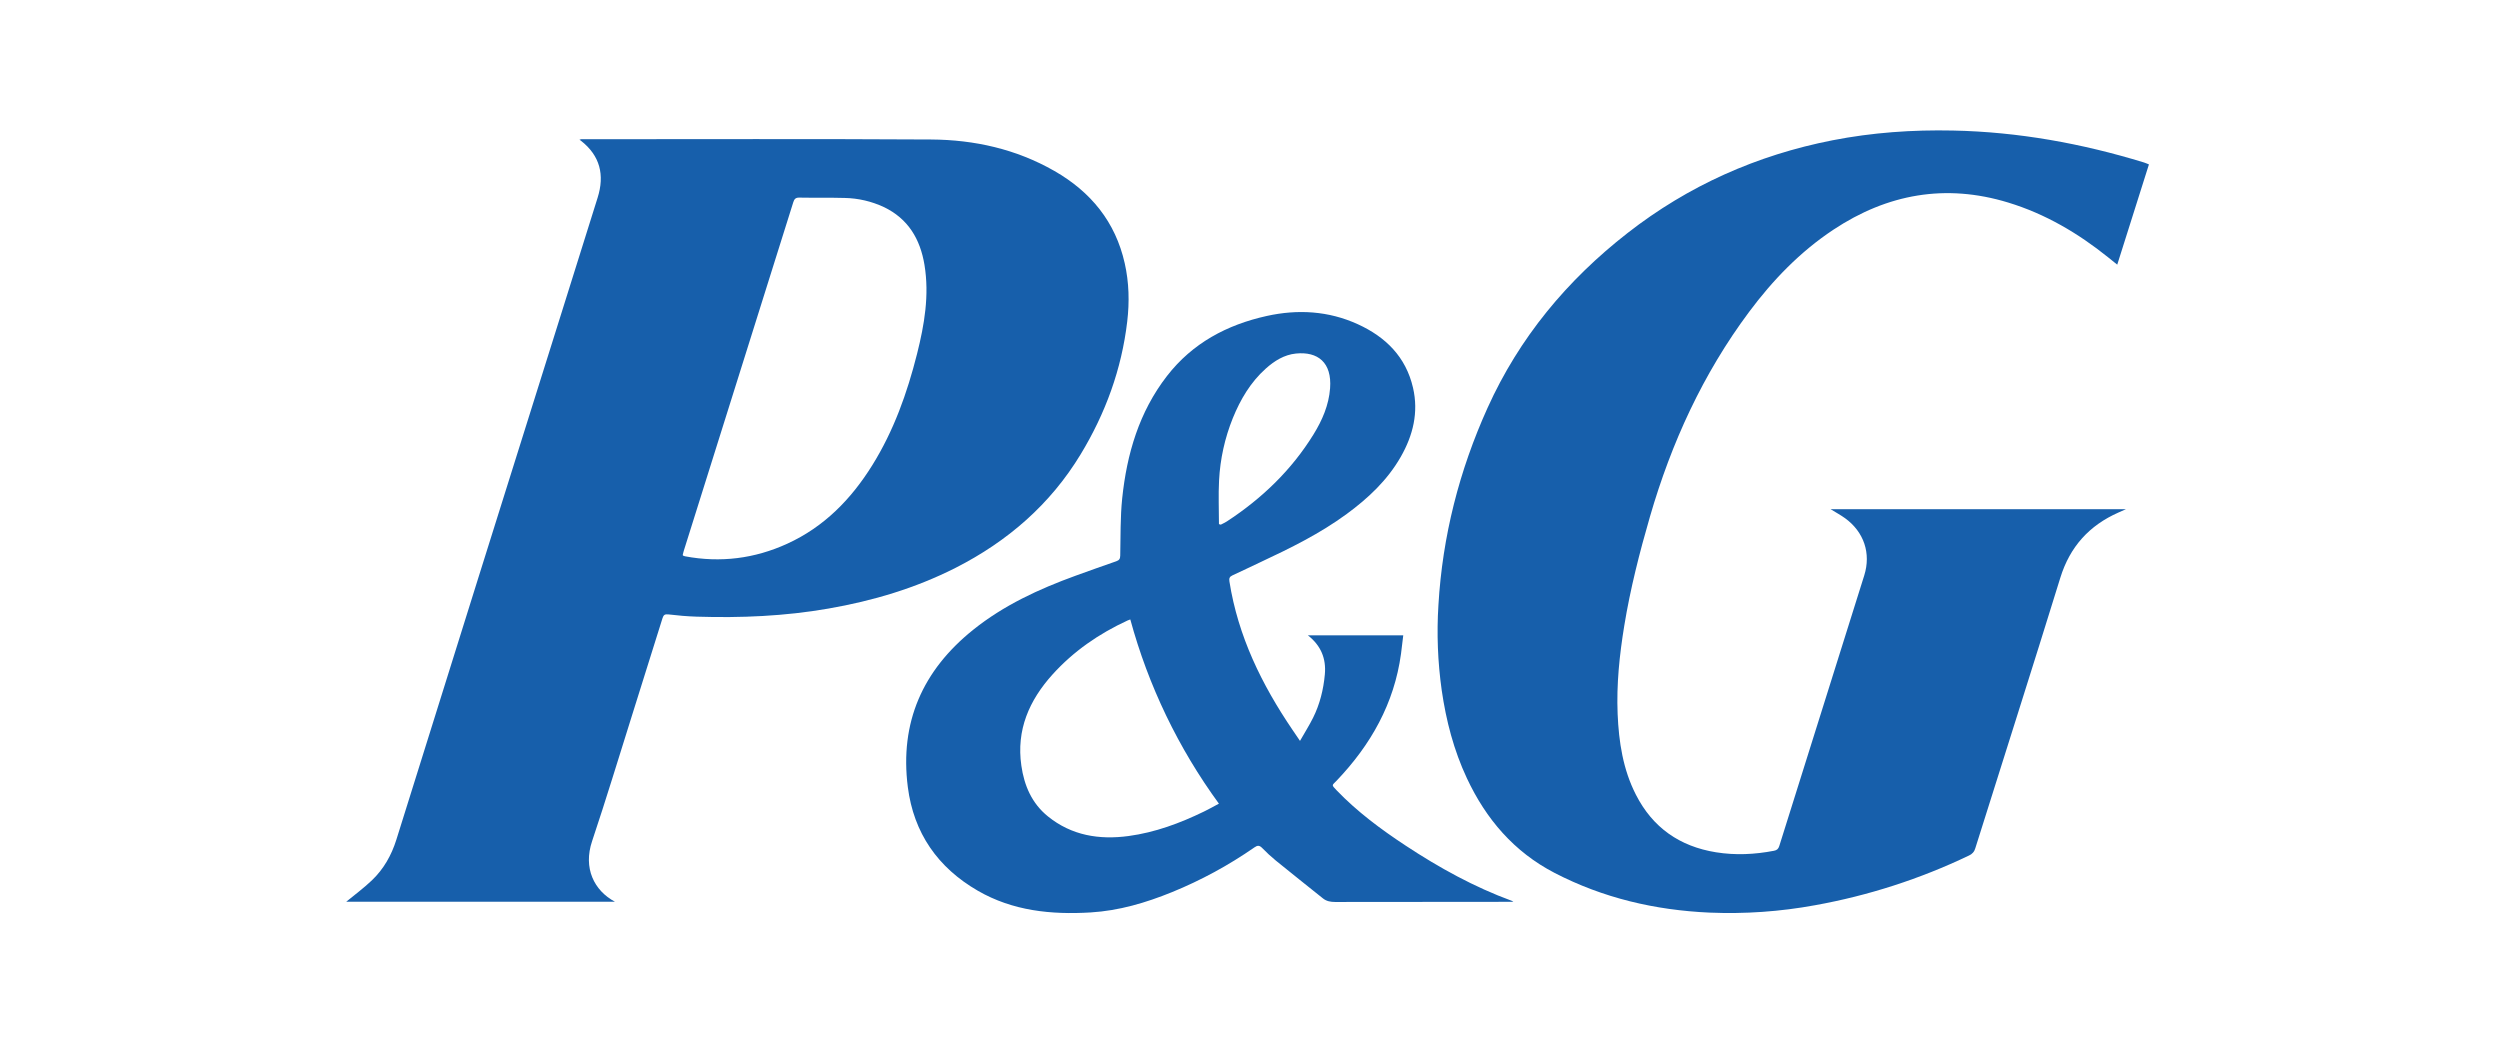
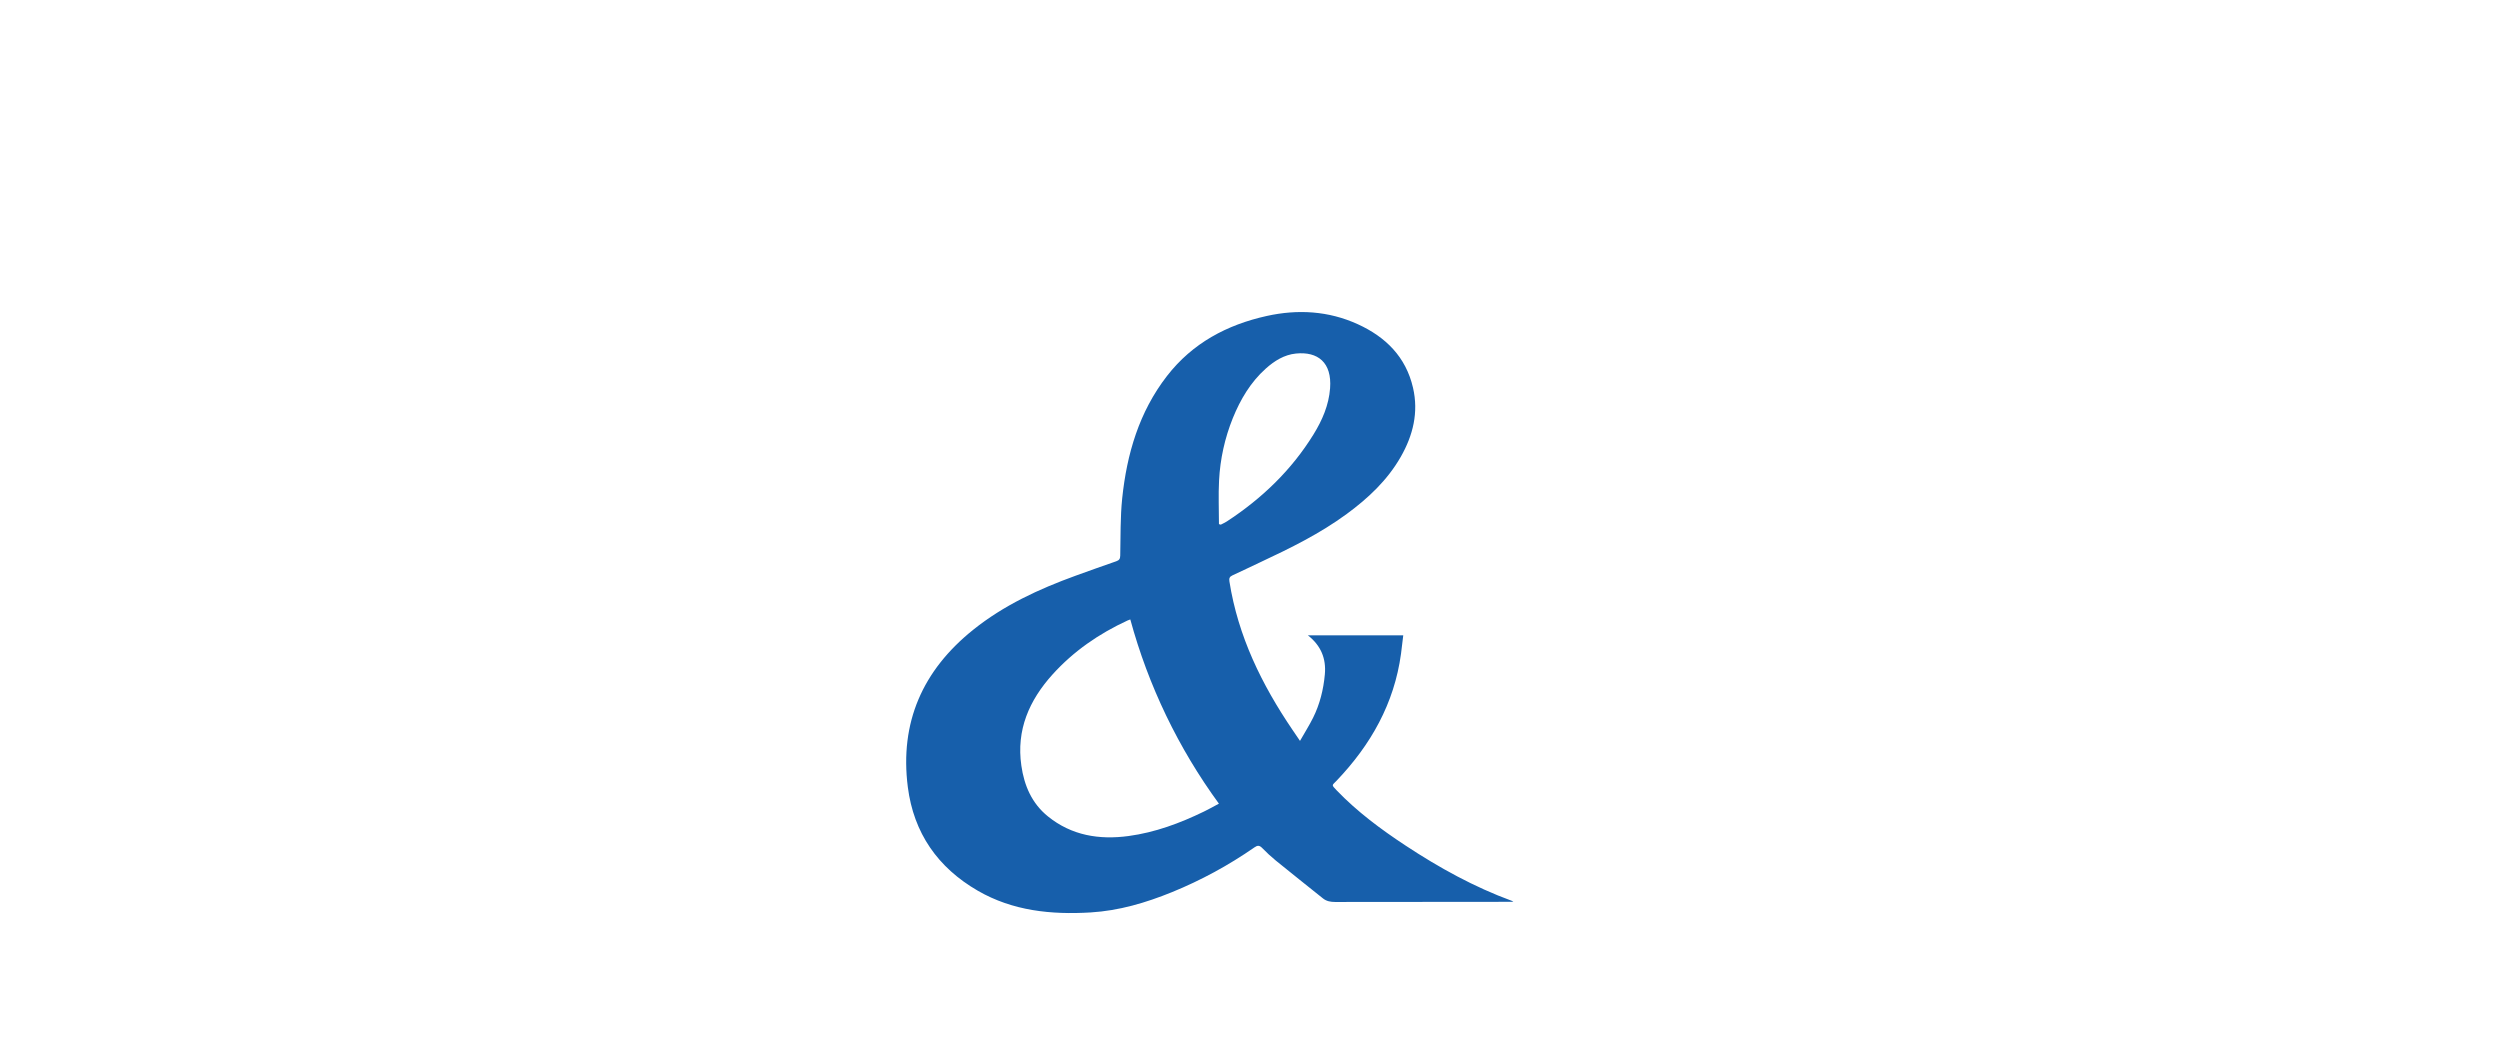
<svg xmlns="http://www.w3.org/2000/svg" width="115" height="48" viewBox="0 0 115 48" fill="none">
-   <path d="M28.289 41.481H15.925C16.298 41.173 16.726 40.859 17.106 40.496C17.647 39.98 18.006 39.348 18.233 38.624C20.758 30.545 23.29 22.468 25.828 14.396C26.383 12.628 26.937 10.86 27.491 9.093C27.819 8.051 27.606 7.166 26.726 6.476C26.709 6.463 26.691 6.452 26.656 6.428C26.681 6.417 26.707 6.409 26.733 6.404C32.099 6.404 37.465 6.385 42.83 6.417C44.825 6.429 46.746 6.859 48.502 7.864C50.176 8.823 51.31 10.204 51.738 12.113C51.937 12.999 51.958 13.895 51.852 14.793C51.594 16.985 50.852 19.013 49.712 20.895C48.316 23.202 46.352 24.902 43.958 26.12C42.109 27.058 40.148 27.64 38.11 27.994C36.101 28.345 34.076 28.43 32.042 28.366C31.61 28.352 31.178 28.315 30.748 28.263C30.585 28.244 30.523 28.284 30.476 28.434C30.01 29.934 29.54 31.432 29.066 32.929C28.46 34.851 27.878 36.781 27.237 38.691C26.82 39.933 27.323 40.963 28.289 41.481ZM31.402 25.534C31.427 25.557 31.431 25.564 31.438 25.567C31.464 25.577 31.491 25.585 31.518 25.591C33.144 25.895 34.712 25.697 36.212 25.012C37.911 24.237 39.155 22.96 40.126 21.399C41.113 19.814 41.731 18.077 42.184 16.279C42.523 14.934 42.755 13.576 42.526 12.184C42.33 10.999 41.775 10.057 40.649 9.521C40.088 9.26 39.478 9.118 38.858 9.106C38.162 9.086 37.465 9.103 36.769 9.09C36.598 9.086 36.537 9.157 36.491 9.302C34.816 14.644 33.138 19.986 31.457 25.327C31.434 25.399 31.419 25.472 31.405 25.532L31.402 25.534Z" fill="#175FAB" />
-   <path d="M84.205 23.422H97.796L97.455 23.573C96.106 24.169 95.217 25.147 94.775 26.576C93.491 30.731 92.167 34.874 90.863 39.023C90.843 39.096 90.807 39.165 90.756 39.222C90.706 39.279 90.643 39.325 90.573 39.354C88.327 40.43 85.945 41.199 83.493 41.64C81.893 41.934 80.265 42.048 78.639 41.98C76.135 41.868 73.74 41.31 71.506 40.151C69.643 39.184 68.355 37.675 67.476 35.797C66.874 34.511 66.522 33.154 66.319 31.753C66.136 30.454 66.085 29.139 66.168 27.83C66.353 24.669 67.124 21.649 68.428 18.761C69.888 15.531 72.084 12.89 74.867 10.72C77.664 8.538 80.818 7.135 84.296 6.453C86.126 6.095 87.977 5.966 89.843 6.005C92.843 6.067 95.762 6.597 98.624 7.474C98.696 7.496 98.765 7.529 98.851 7.563L97.393 12.174C97.236 12.047 97.106 11.942 96.974 11.837C95.59 10.725 94.083 9.837 92.374 9.316C89.494 8.439 86.823 8.919 84.338 10.565C82.803 11.582 81.547 12.887 80.455 14.352C78.334 17.199 76.882 20.37 75.898 23.766C75.419 25.418 74.995 27.081 74.717 28.779C74.497 30.122 74.355 31.475 74.411 32.839C74.465 34.127 74.656 35.392 75.252 36.557C76.023 38.069 77.263 38.935 78.934 39.205C79.829 39.349 80.715 39.306 81.601 39.136C81.737 39.111 81.804 39.051 81.846 38.919C83.147 34.769 84.45 30.62 85.755 26.471C86.075 25.45 85.741 24.469 84.874 23.838C84.669 23.691 84.444 23.569 84.205 23.422Z" fill="#175FAB" />
  <path d="M59.8 34.081C60.023 33.69 60.23 33.362 60.402 33.017C60.714 32.389 60.88 31.717 60.943 31.021C61.009 30.298 60.768 29.699 60.161 29.224H64.55C64.516 29.51 64.484 29.794 64.446 30.078C64.134 32.362 63.059 34.26 61.487 35.909C61.269 36.139 61.229 36.086 61.487 36.357C62.432 37.34 63.521 38.148 64.655 38.895C66.199 39.913 67.811 40.804 69.553 41.442C69.575 41.454 69.596 41.468 69.616 41.484H69.41C66.745 41.484 64.08 41.486 61.415 41.491C61.206 41.491 61.019 41.457 60.858 41.328C60.133 40.748 59.405 40.169 58.685 39.584C58.466 39.404 58.257 39.211 58.059 39.007C57.934 38.879 57.846 38.879 57.7 38.982C56.516 39.805 55.245 40.495 53.91 41.039C52.709 41.528 51.47 41.894 50.171 41.972C48.361 42.081 46.587 41.903 44.98 40.974C43.14 39.91 42.03 38.322 41.76 36.205C41.38 33.231 42.442 30.834 44.767 28.97C46.175 27.841 47.787 27.098 49.469 26.486C50.094 26.259 50.722 26.036 51.352 25.817C51.488 25.769 51.528 25.701 51.531 25.556C51.55 24.678 51.531 23.796 51.621 22.925C51.834 20.883 52.398 18.953 53.68 17.297C54.852 15.784 56.438 14.94 58.272 14.534C59.699 14.219 61.112 14.3 62.457 14.913C63.741 15.499 64.67 16.416 64.998 17.834C65.261 18.97 65.001 20.025 64.434 21.017C63.819 22.091 62.938 22.917 61.95 23.642C60.72 24.545 59.356 25.216 57.98 25.86C57.55 26.061 57.123 26.27 56.691 26.468C56.558 26.529 56.531 26.604 56.554 26.75C56.95 29.266 58.039 31.488 59.454 33.572L59.8 34.081ZM56.07 36.968C54.205 34.415 52.824 31.543 51.994 28.494C51.932 28.517 51.899 28.528 51.866 28.543C50.556 29.148 49.386 29.952 48.417 31.025C47.342 32.216 46.745 33.578 46.982 35.218C47.114 36.14 47.464 36.955 48.202 37.552C49.292 38.435 50.564 38.64 51.916 38.457C53.136 38.292 54.277 37.868 55.379 37.333C55.608 37.222 55.828 37.099 56.07 36.968ZM56.07 24.11L56.157 24.134C56.25 24.085 56.347 24.043 56.435 23.986C58.048 22.931 59.41 21.624 60.424 19.979C60.824 19.33 61.126 18.636 61.184 17.861C61.274 16.67 60.616 16.162 59.613 16.263C59.075 16.317 58.625 16.599 58.226 16.955C57.524 17.584 57.06 18.373 56.709 19.235C56.341 20.148 56.127 21.116 56.077 22.099C56.041 22.768 56.072 23.442 56.072 24.11H56.07Z" fill="#175FAB" />
</svg>